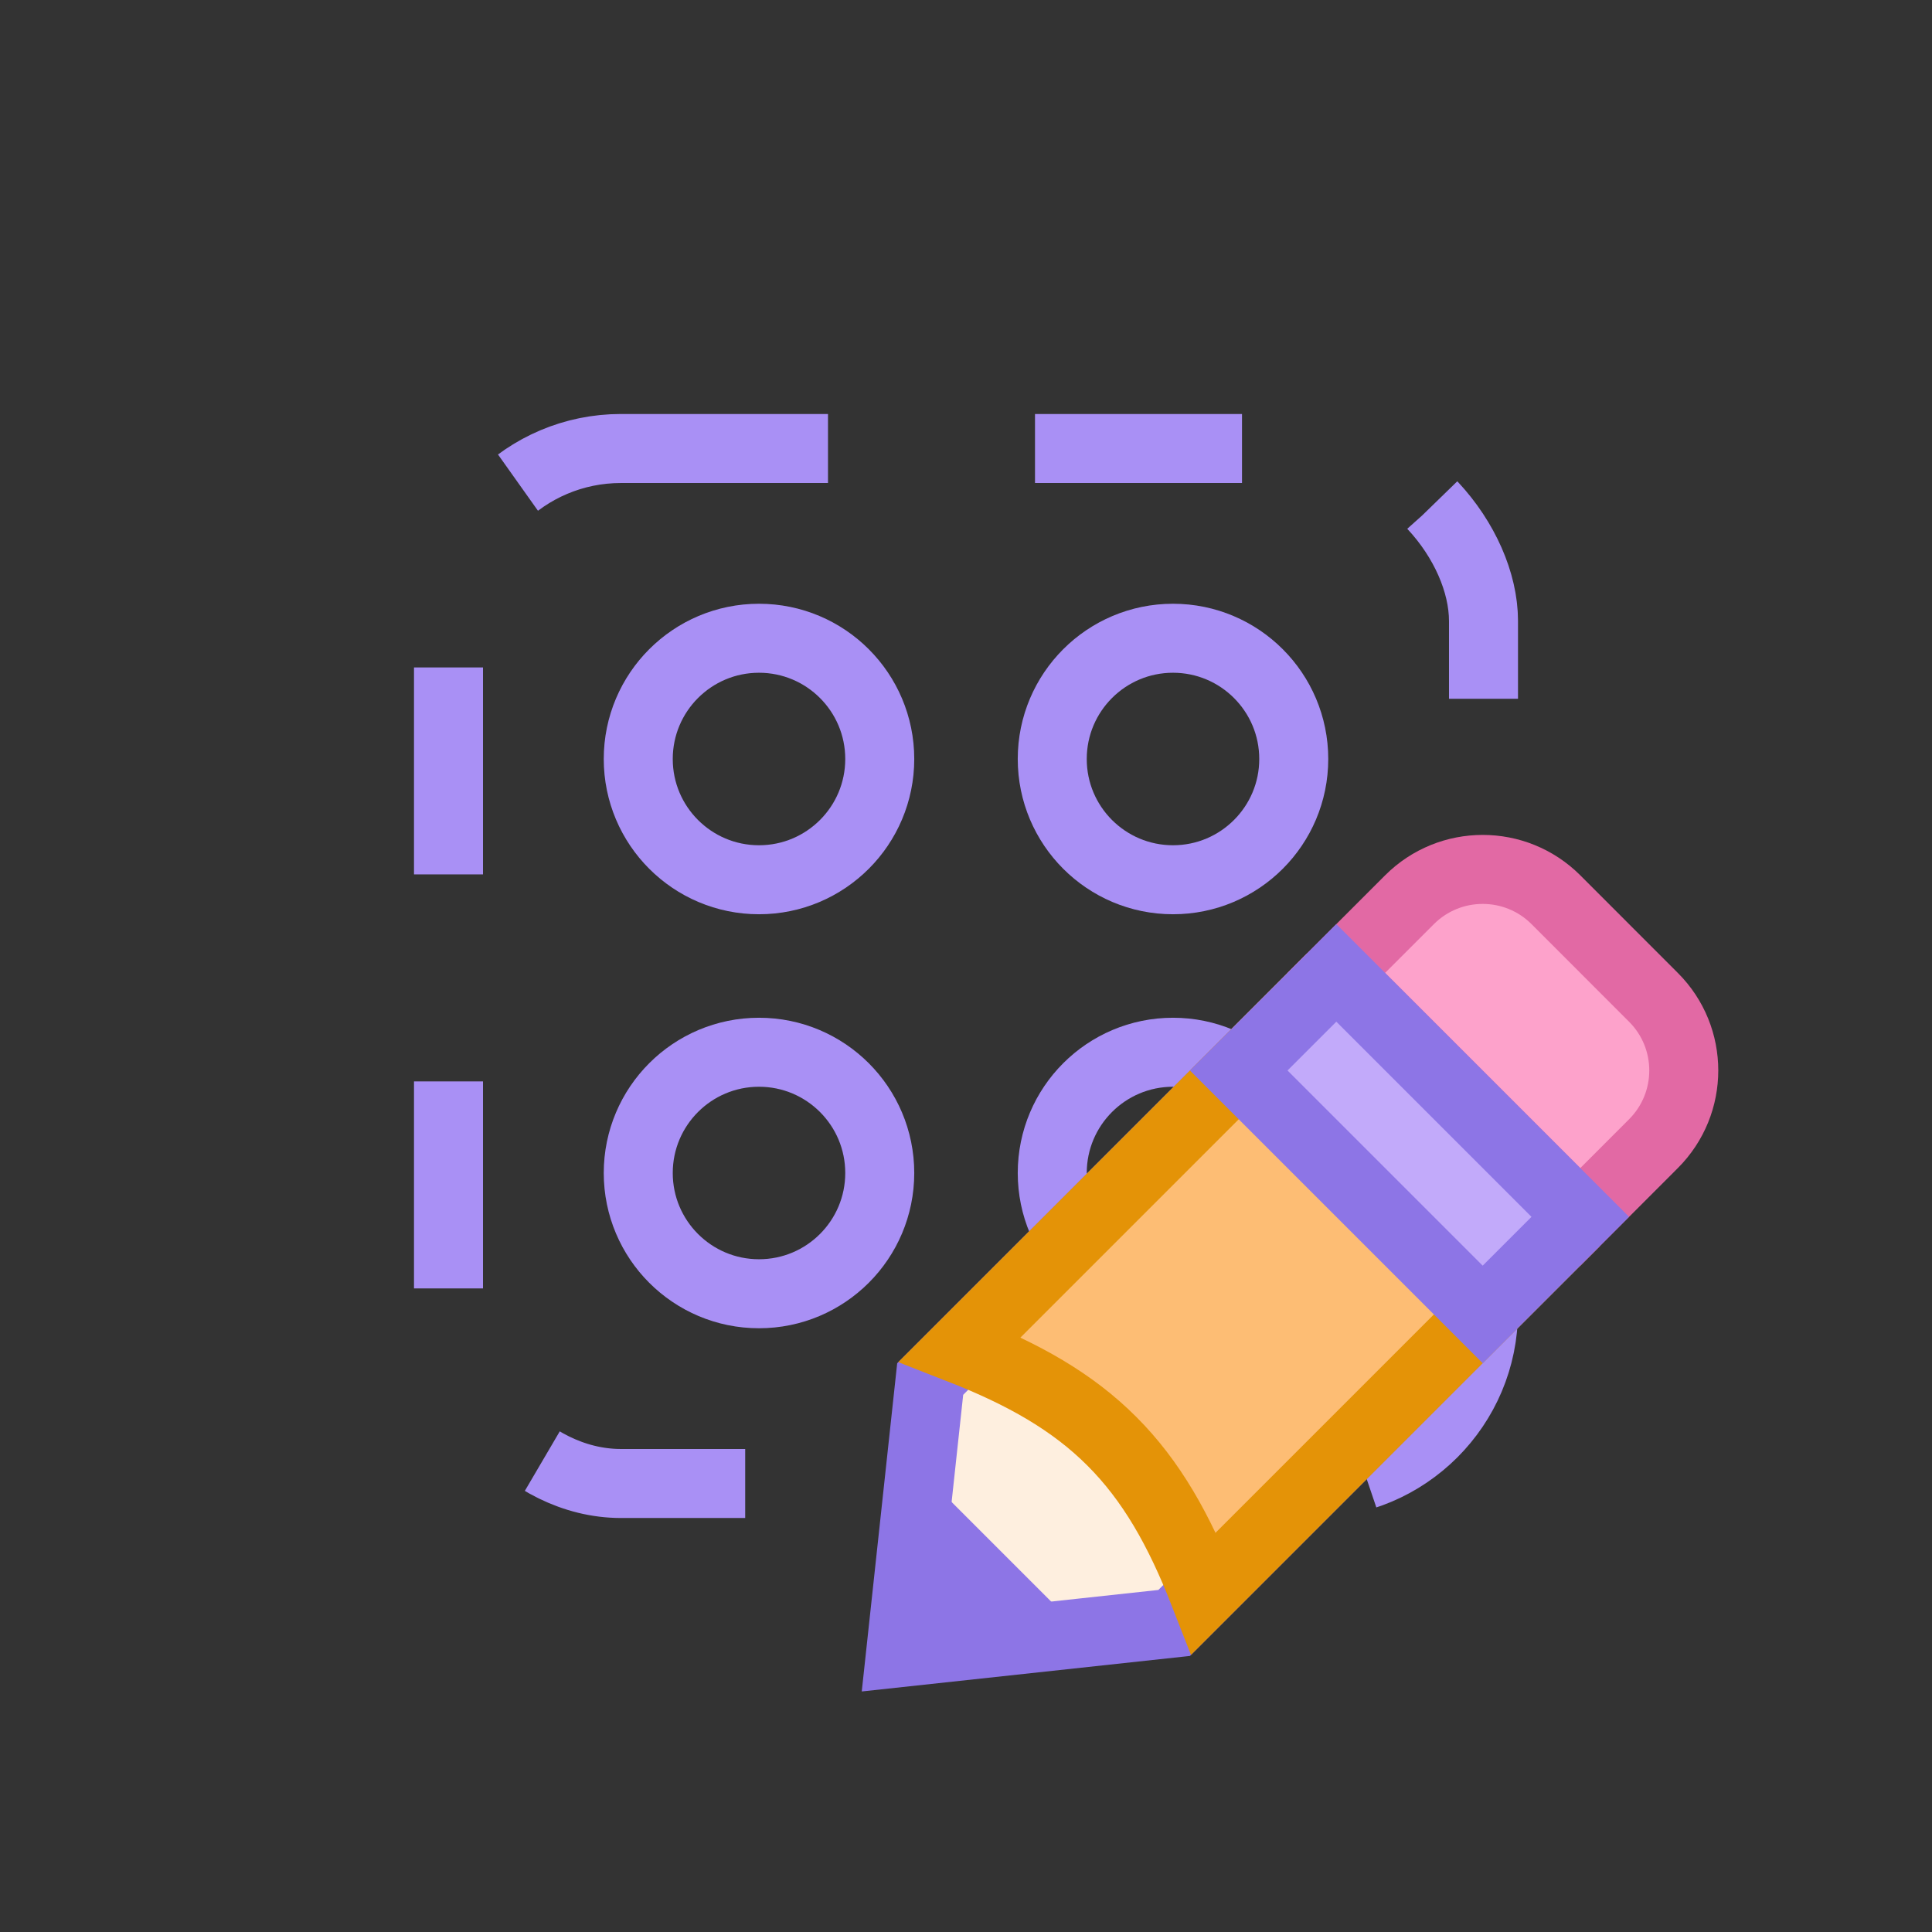
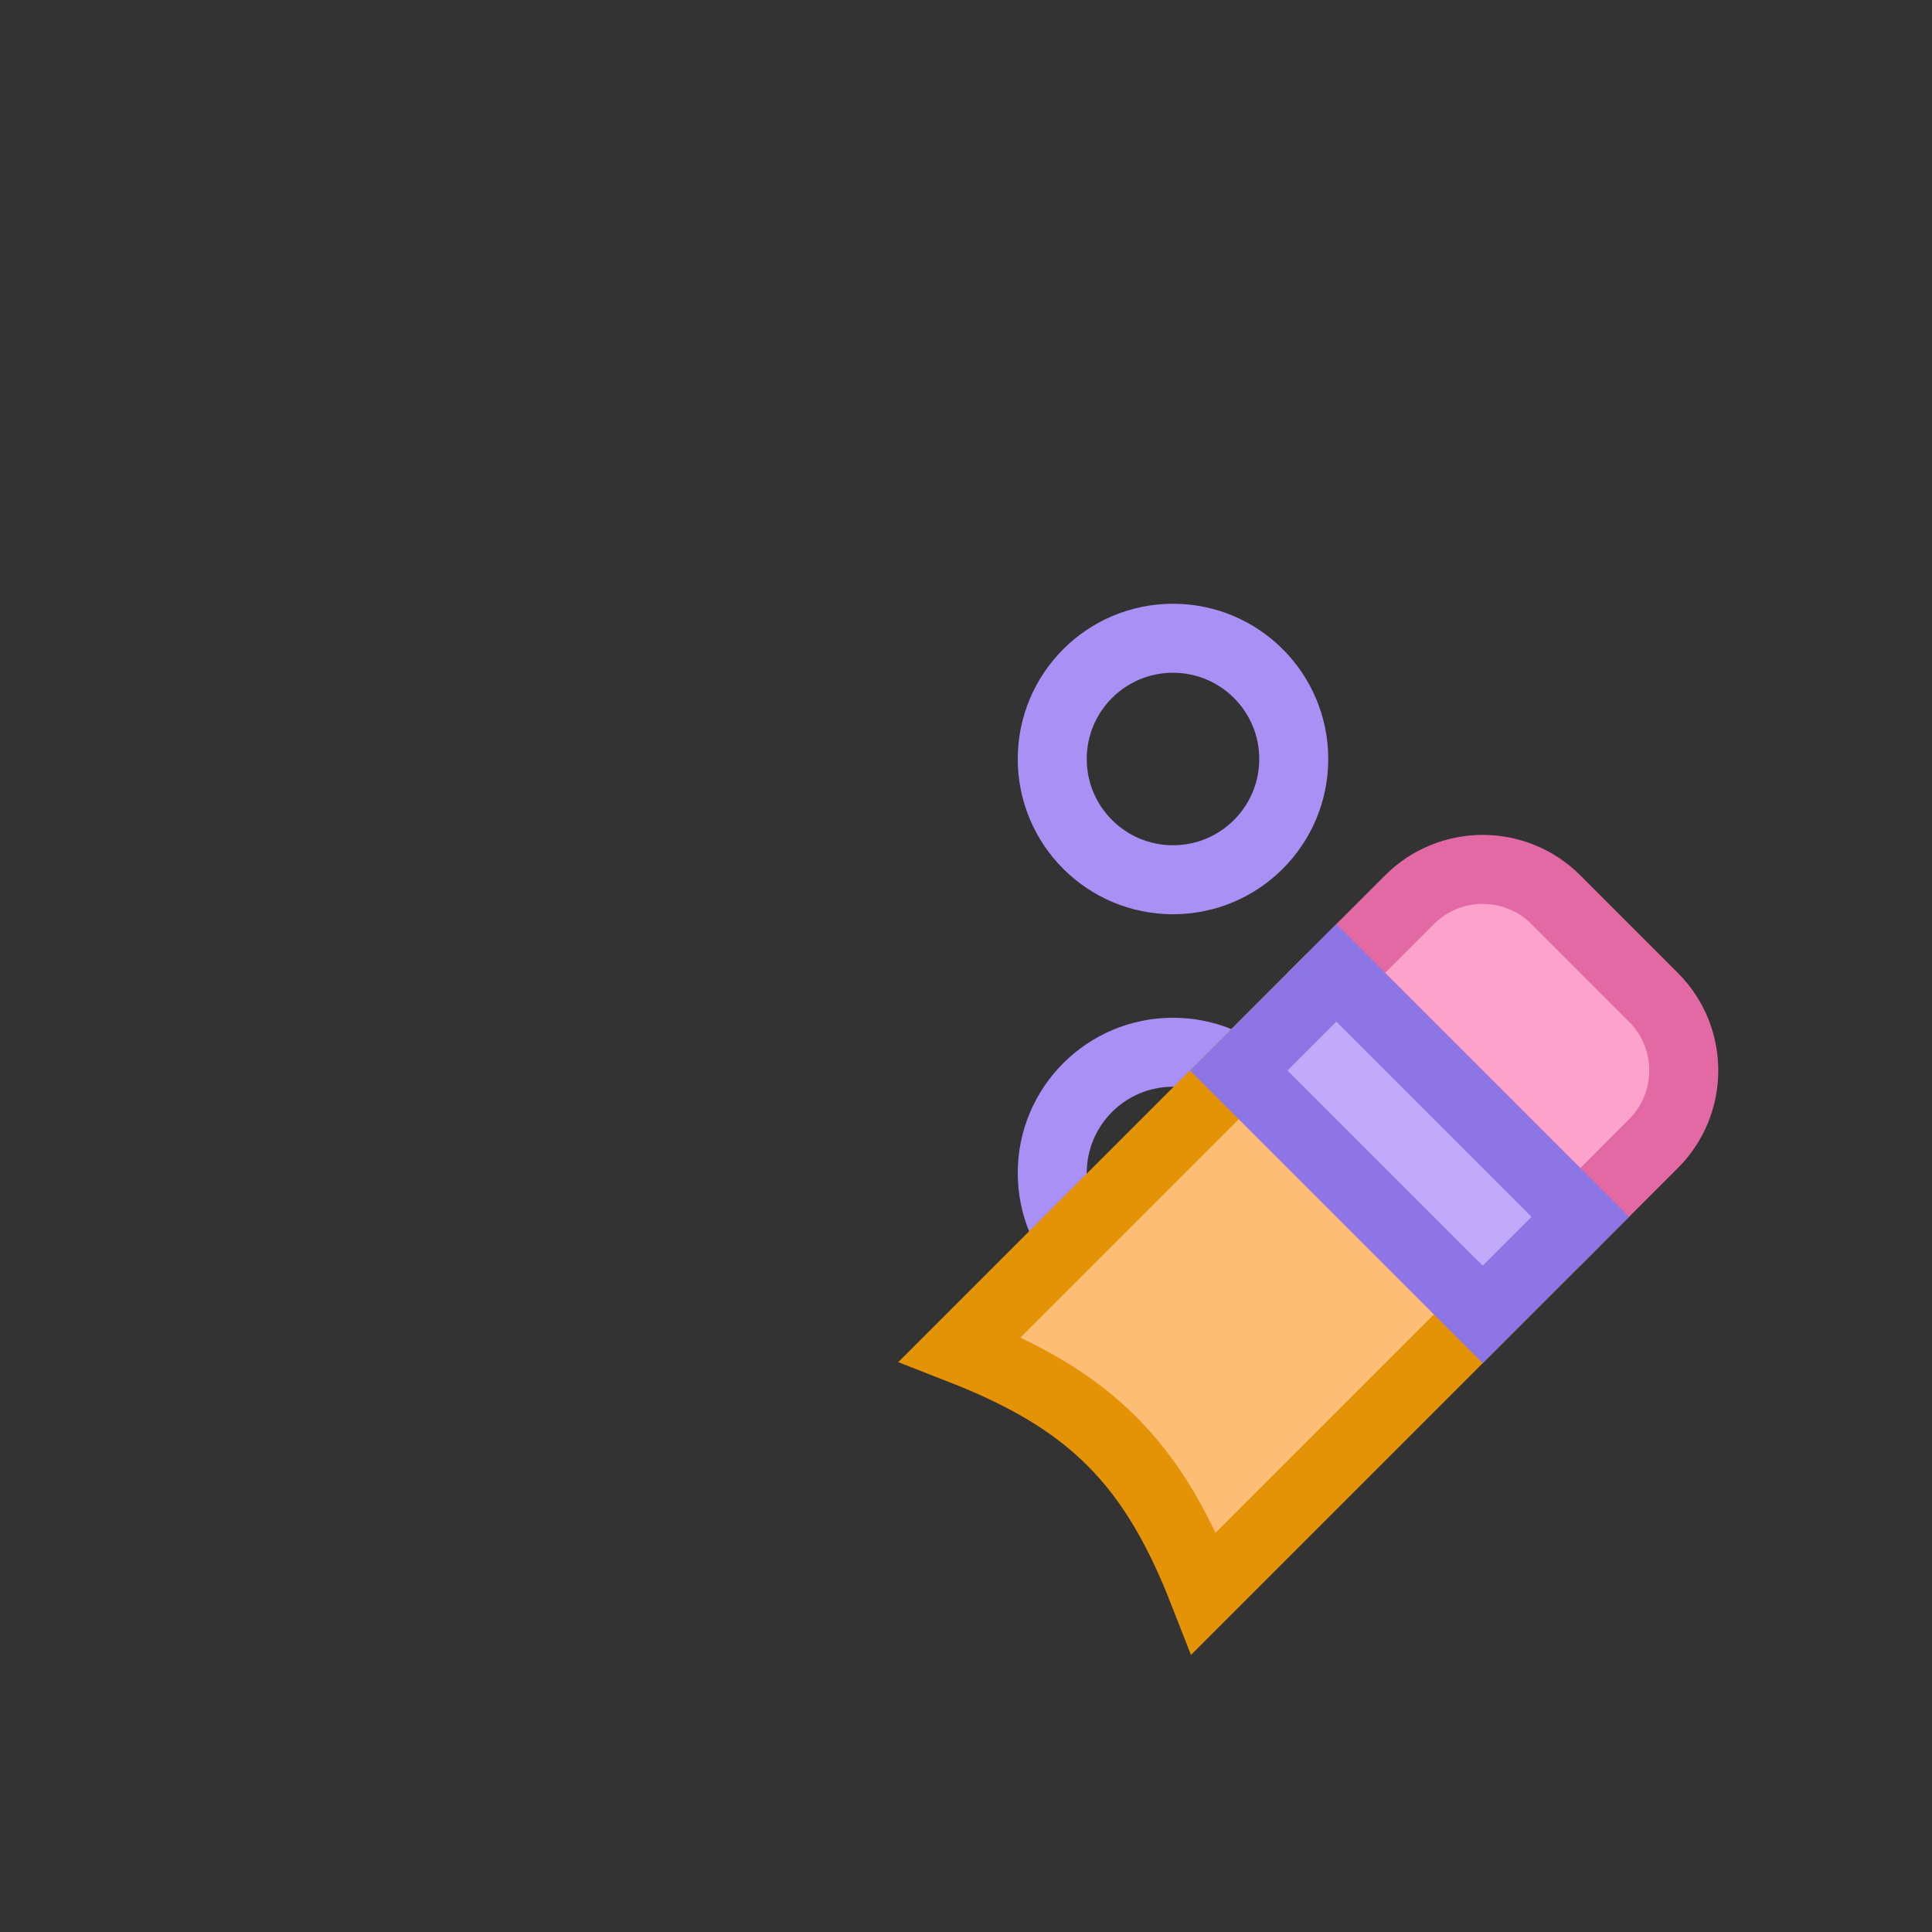
<svg xmlns="http://www.w3.org/2000/svg" width="28" height="28" viewBox="0 0 28 28" fill="none">
  <rect x="0" y="0" width="28" height="28" fill="#333333" stroke="none" />
-   <rect x="6.5" y="6.5" width="15" height="15" rx="2.5" stroke="#A990F5" stroke-dasharray="3 3" />
-   <circle cx="11" cy="11" r="1.75" stroke="#A990F5" />
-   <circle cx="11" cy="17" r="1.75" stroke="#A990F5" />
  <circle cx="17" cy="11" r="1.75" stroke="#A990F5" />
  <circle cx="17" cy="17" r="1.75" stroke="#A990F5" />
-   <path d="M22.478 18.06L17.017 23.521L13.053 23.95L13.481 19.986L18.943 14.524L22.478 18.06Z" fill="#FEEFDF" stroke="#8D75E6" />
-   <path d="M13.622 21.599L15.319 23.296L14.47 24.144H12.773V22.447L13.622 21.599Z" fill="#8D75E6" />
  <path d="M22.478 18.06L17.448 23.09C17.089 22.171 16.686 21.46 16.114 20.888C15.543 20.316 14.832 19.913 13.913 19.554L18.943 14.524L22.478 18.06Z" fill="#FDBD74" stroke="#E49307" />
  <path d="M22.549 13.039L23.963 14.454C24.549 15.039 24.549 15.989 23.963 16.575L22.903 17.636L19.367 14.1L20.428 13.039C21.014 12.454 21.963 12.454 22.549 13.039Z" fill="#FDA2CB" stroke="#E269A4" />
  <rect x="19.367" y="14.1" width="5" height="2" transform="rotate(45 19.367 14.1)" fill="#C2AAFA" stroke="#8D75E6" />
</svg>